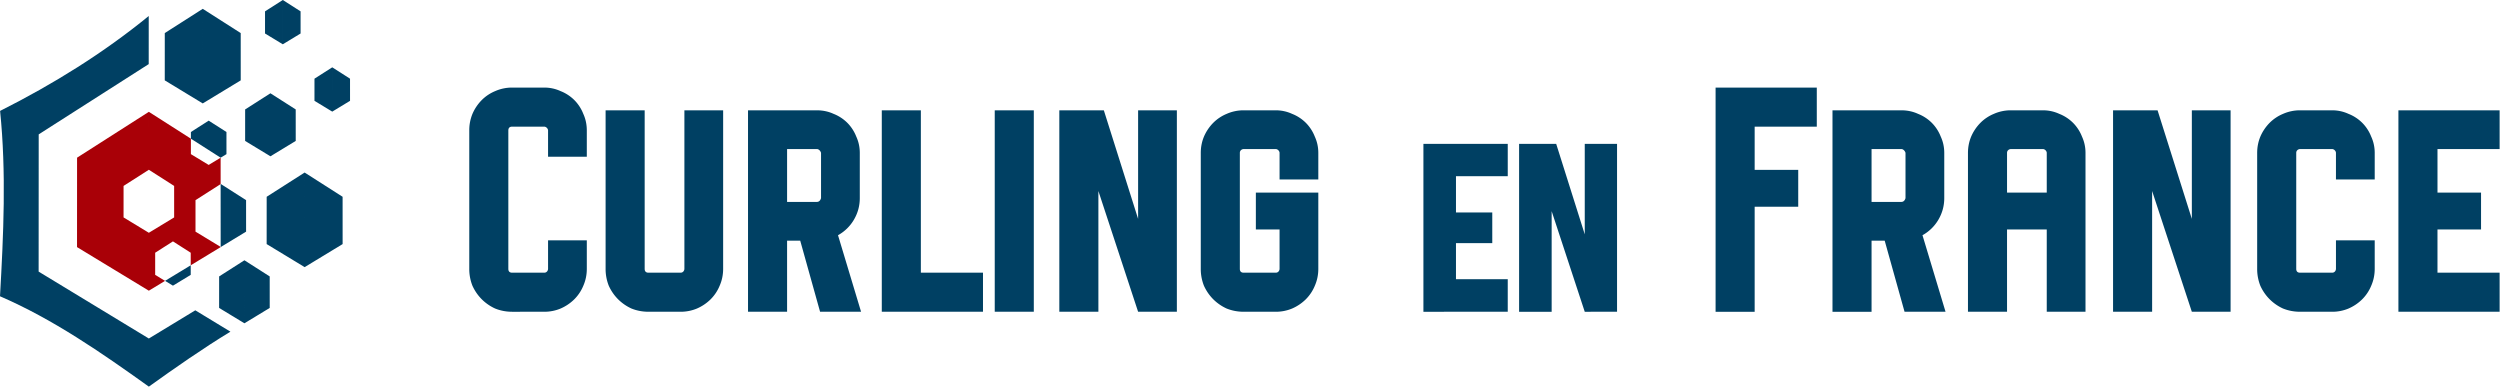
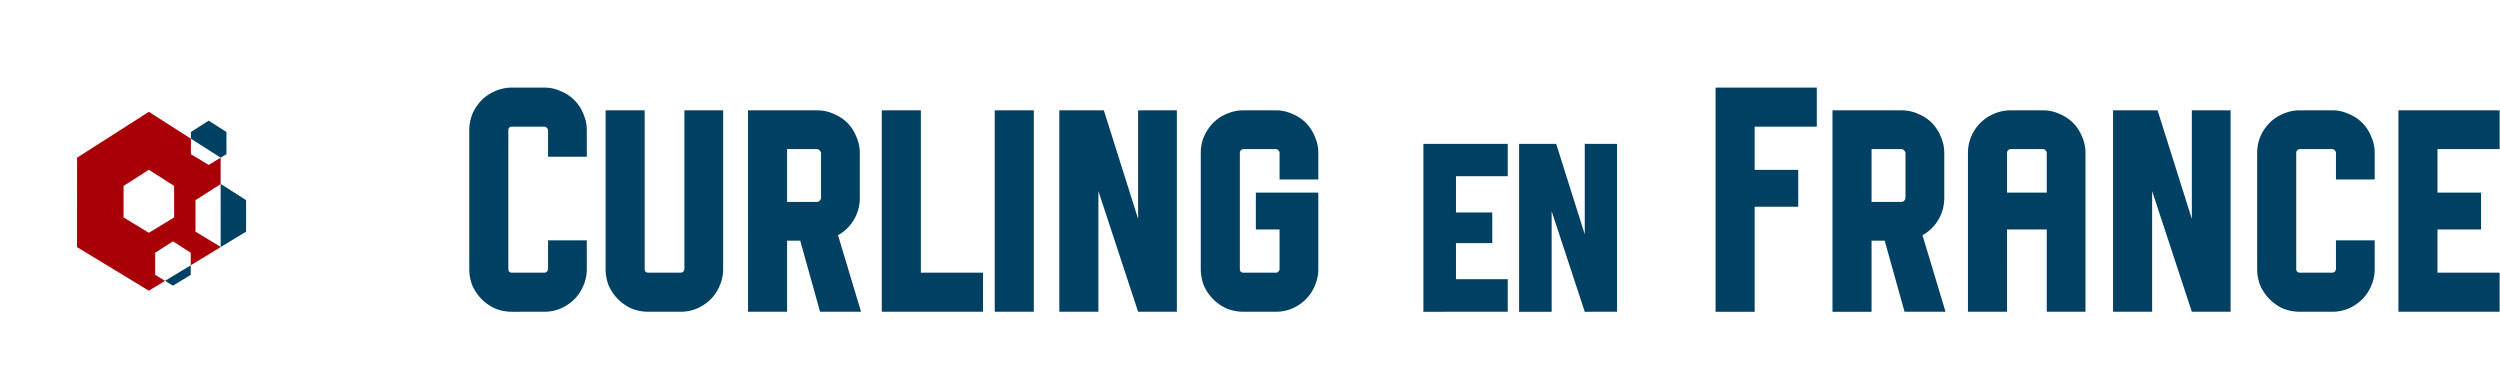
<svg xmlns="http://www.w3.org/2000/svg" xmlns:ns1="http://sodipodi.sourceforge.net/DTD/sodipodi-0.dtd" xmlns:ns2="http://www.inkscape.org/namespaces/inkscape" viewBox="0 0 1057.958 163.615" version="1.1" id="svg9" ns1:docname="curling-en-france-line.svg" width="1057.958" height="163.615" ns2:version="1.3.2 (091e20e, 2023-11-25)">
  <defs id="defs9" />
  <ns1:namedview id="namedview9" pagecolor="#ffffff" bordercolor="#000000" borderopacity="0.25" ns2:showpageshadow="2" ns2:pageopacity="0.0" ns2:pagecheckerboard="0" ns2:deskcolor="#d1d1d1" ns2:zoom="0.49117139" ns2:cx="488.62781" ns2:cy="512.04122" ns2:window-width="1712" ns2:window-height="1040" ns2:window-x="0" ns2:window-y="39" ns2:window-maximized="1" ns2:current-layer="svg9" />
  <path d="m 62.989,47.325 -30.375,19.398 -0.018,37.847 30.393,18.45 6.857,-4.163 -4.181,-2.538 0.004,-9.371 7.52,-4.803 c 0.001,16.27 0.001,16.27 0.001,0 l 7.521,4.803 0.003,5.312 12.668,-7.69 L 93.364,66.729 80.787,58.691 93.364,66.729 88.31,69.797 80.784,65.229 80.787,58.691 62.99,47.325 v 24.516 l 10.7,6.833 0.005,13.332 -10.706,6.5 -10.706,-6.5 0.006,-13.332 10.7,-6.833 z m 30.393,57.166 -10.65,-6.465 0.006,-13.332 10.63,-6.79" style="fill:#a90007;fill-opacity:1;stroke-width:12.729;stroke-linecap:square;stroke-miterlimit:3.6;paint-order:markers stroke fill" id="path6" />
  <path d="m 93.437,77.862 -0.068,0.042 0.013,26.588 0.055,0.034 z m 0,26.664 10.706,-6.5 -0.006,-13.332 -10.7,-6.832 z" style="fill:#004063;fill-opacity:1;stroke-width:2.164;stroke-linecap:square;stroke-miterlimit:3.6;paint-order:markers stroke fill" id="path7" />
  <path d="m 80.712,112.26 -7.523,4.568 -3.344,2.03 3.344,2.03 7.525,-4.569 z" style="fill:#004063;fill-opacity:1;stroke-width:1.521;stroke-linecap:square;stroke-miterlimit:3.6;paint-order:markers stroke fill" id="path8" />
  <path d="m 80.789,55.858 7.52,-4.803 7.523,4.803 0.004,9.371 -2.472,1.5 -12.576,-8.038 v -2.834" style="fill:#004063;fill-opacity:1;stroke-width:10;stroke-linecap:square;stroke-miterlimit:3.6;paint-order:markers stroke fill" id="path9" />
  <g id="g9" transform="translate(-123.156,-15.043)">
-     <path d="m 162.816,43.353 -7.521,4.804 -0.004,9.371 7.525,4.568 z m 0,18.743 7.526,-4.568 -0.004,-9.371 -7.521,-4.804 v 18.743 z m -33.88,-15.008 -16.066,10.258 -0.009,20.017 16.074,9.757 z m 0,40.032 16.074,-9.757 -0.009,-20.017 -16.064,-10.258 z M 106.08,50.127 C 86.962,65.735 65.813,78.905 43.177,90.29 c 2.673,26.146 1.444,52.293 -0.038,78.44 22.328,9.64 42.742,23.743 62.99,38.238 11.348,-8.124 22.76,-16.103 34.523,-23.258 l -14.867,-9.035 -19.657,11.933 -46.64,-28.313 0.029,-58.08 46.553,-29.728 z m 77.66,21.72 -7.52,4.804 -0.004,9.371 7.525,4.568 z m 0.001,18.743 7.526,-4.568 -0.004,-9.371 -7.522,-4.803 z m -26.163,-7.76 -10.7,6.832 -0.005,13.332 10.706,6.5 z m 0,26.664 10.707,-6.5 -0.006,-13.332 -10.7,-6.832 z m -40.748,12.535 0.006,13.332 z m 55.226,-5.662 -16.064,10.258 -0.01,20.017 16.074,9.757 z m 0,40.032 16.074,-9.757 -0.009,-20.017 -16.064,-10.258 z m -25.482,-2.9 -10.7,6.832 -0.006,13.332 10.706,6.5 z m 0,26.663 10.706,-6.5 -0.006,-13.331 -10.7,-6.833 z" style="fill:#004063;fill-opacity:1;stroke-width:12.729;stroke-linecap:square;stroke-miterlimit:3.6;paint-order:markers stroke fill" transform="translate(80.017,-28.31)" id="path5" />
    <g id="g2" transform="matrix(2.668,0,0,2.668,265.683,-453.855)" style="fill:#004063;fill-opacity:1">
      <path d="m 92.336,253.51 v -26.63 h 13.377 v 5.123 h -8.212 v 5.757 h 5.757 v 4.868 H 97.5 v 5.715 h 8.212 v 5.165 z m 25.59,0 -5.249,-15.96 v 15.96 h -5.165 v -26.63 h 5.885 l 4.53,14.351 v -14.35 h 5.122 v 26.627 z" aria-label="en" style="font-size:42.333px;font-family:Sporta;-inkscape-font-specification:Sporta;letter-spacing:-1.037px;fill:#004063;fill-opacity:1;stroke-width:10;stroke-linecap:square;stroke-miterlimit:3.6;paint-order:markers stroke fill" transform="translate(80.017,-28.31)" id="path2-8" />
      <path d="m -52.198,253.51 c -0.948,0 -1.846,-0.17 -2.692,-0.509 a 7.274,7.274 0 0 1 -2.134,-1.473 c -0.61,-0.61 -1.1,-1.32 -1.473,-2.134 a 7.182,7.182 0 0 1 -0.508,-2.692 v -21.946 a 6.8,6.8 0 0 1 0.508,-2.641 7.09,7.09 0 0 1 1.473,-2.185 6.545,6.545 0 0 1 2.134,-1.422 6.612,6.612 0 0 1 2.692,-0.559 h 5.08 c 0.914,0 1.778,0.186 2.59,0.559 a 6.42,6.42 0 0 1 2.185,1.422 6.42,6.42 0 0 1 1.423,2.185 c 0.372,0.813 0.558,1.693 0.558,2.641 v 4.166 h -6.146 v -4.166 c 0,-0.3 -0.31,-0.61 -0.61,-0.61 h -5.08 c -0.406,0 -0.61,0.204 -0.61,0.61 v 21.946 c 0,0.406 0.204,0.61 0.61,0.61 h 5.08 c 0.443,0 0.61,-0.384 0.61,-0.61 v -4.521 h 6.146 v 4.52 c 0,0.95 -0.186,1.847 -0.558,2.693 a 6.545,6.545 0 0 1 -1.423,2.134 7.09,7.09 0 0 1 -2.184,1.472 6.668,6.668 0 0 1 -2.591,0.508 z m 33.46,-6.808 c 0,0.948 -0.186,1.846 -0.559,2.692 a 6.545,6.545 0 0 1 -1.422,2.134 7.09,7.09 0 0 1 -2.184,1.472 6.668,6.668 0 0 1 -2.591,0.508 h -5.08 c -0.949,0 -1.846,-0.17 -2.693,-0.508 a 7.274,7.274 0 0 1 -2.133,-1.473 c -0.61,-0.61 -1.1,-1.32 -1.473,-2.134 a 7.182,7.182 0 0 1 -0.508,-2.692 v -25.146 h 6.197 v 25.146 c 0,0.406 0.203,0.61 0.61,0.61 h 5.08 c 0.443,0 0.61,-0.384 0.61,-0.61 v -25.146 h 6.146 z m 10.143,6.807 h -6.197 V 221.556 H -3.87 c 0.948,0 1.828,0.186 2.641,0.559 a 6.42,6.42 0 0 1 2.185,1.422 6.42,6.42 0 0 1 1.422,2.185 c 0.373,0.812 0.559,1.676 0.559,2.59 v 7.163 c 0,1.22 -0.305,2.354 -0.915,3.404 a 6.644,6.644 0 0 1 -2.54,2.489 l 3.658,12.141 h -6.502 l -3.15,-11.277 h -2.083 z m 0,-25.806 v 8.382 h 4.725 c 0.529,0 0.652,-0.569 0.66,-0.61 v -7.163 c -0.05,-0.247 -0.328,-0.61 -0.66,-0.61 z m 15.02,25.806 v -31.953 h 6.198 v 25.756 h 9.855 v 6.197 z m 17.916,0 v -31.953 h 6.197 v 31.953 z m 22.741,0 -6.3,-19.151 v 19.151 h -6.197 v -31.953 h 7.061 l 5.436,17.221 v -17.221 h 6.147 v 31.953 z m 16.747,0 c -0.948,0 -1.846,-0.17 -2.692,-0.508 a 7.274,7.274 0 0 1 -2.134,-1.473 c -0.61,-0.61 -1.1,-1.32 -1.473,-2.134 a 7.182,7.182 0 0 1 -0.508,-2.692 v -18.39 c 0,-0.914 0.17,-1.778 0.508,-2.59 a 7.09,7.09 0 0 1 1.473,-2.185 6.545,6.545 0 0 1 2.134,-1.422 6.612,6.612 0 0 1 2.692,-0.56 h 5.08 c 0.914,0 1.778,0.187 2.59,0.56 a 6.42,6.42 0 0 1 2.185,1.422 6.42,6.42 0 0 1 1.423,2.185 c 0.372,0.812 0.558,1.676 0.558,2.59 v 4.217 H 69.52 v -4.217 c 0,-0.3 -0.31,-0.61 -0.61,-0.61 h -5.08 c -0.226,0 -0.61,0.167 -0.61,0.61 v 18.39 c 0,0.406 0.204,0.61 0.61,0.61 h 5.08 c 0.443,0 0.61,-0.384 0.61,-0.61 v -6.248 h -3.76 v -5.842 h 9.906 v 12.09 c 0,0.948 -0.186,1.846 -0.558,2.692 a 6.545,6.545 0 0 1 -1.423,2.134 7.09,7.09 0 0 1 -2.185,1.472 6.668,6.668 0 0 1 -2.59,0.508 z" aria-label="Curling" style="font-size:50.8px;font-family:Sporta;-inkscape-font-specification:Sporta;letter-spacing:-0.423px;fill:#004063;fill-opacity:1;stroke-width:10;stroke-linecap:square;stroke-miterlimit:3.6;paint-order:markers stroke fill" transform="translate(80.017,-28.31)" id="path3-3" />
      <path d="m 144.876,253.51 h -6.197 v -35.56 h 16.052 v 6.197 h -9.855 v 6.858 h 6.91 v 5.842 h -6.91 z m 18.542,0 h -6.197 v -31.954 h 10.922 c 0.948,0 1.828,0.186 2.641,0.559 a 6.42,6.42 0 0 1 2.185,1.422 6.42,6.42 0 0 1 1.422,2.185 c 0.373,0.812 0.559,1.676 0.559,2.59 v 7.163 c 0,1.22 -0.305,2.354 -0.915,3.404 a 6.644,6.644 0 0 1 -2.54,2.489 l 3.658,12.141 h -6.502 l -3.15,-11.277 h -2.083 z m 0,-25.807 v 8.382 h 4.725 c 0.529,0 0.652,-0.569 0.66,-0.61 v -7.163 c -0.05,-0.247 -0.328,-0.61 -0.66,-0.61 z m 21.489,25.806 h -6.198 v -25.197 c 0,-0.914 0.17,-1.778 0.508,-2.59 a 7.09,7.09 0 0 1 1.473,-2.185 6.545,6.545 0 0 1 2.134,-1.422 6.612,6.612 0 0 1 2.692,-0.56 h 5.08 c 0.915,0 1.778,0.187 2.591,0.56 a 6.42,6.42 0 0 1 2.184,1.422 6.42,6.42 0 0 1 1.423,2.185 c 0.372,0.812 0.559,1.676 0.559,2.59 v 25.197 h -6.147 v -13.055 h -6.3 z m 0.61,-25.806 c -0.227,0 -0.61,0.166 -0.61,0.61 v 6.299 h 6.299 v -6.3 c 0,-0.3 -0.31,-0.61 -0.61,-0.61 z m 28.701,25.806 -6.299,-19.151 v 19.151 h -6.197 v -31.953 h 7.06 l 5.436,17.221 v -17.221 h 6.147 v 31.953 z m 17.17,0 c -0.948,0 -1.845,-0.17 -2.692,-0.508 a 7.274,7.274 0 0 1 -2.133,-1.473 c -0.61,-0.61 -1.101,-1.32 -1.474,-2.134 a 7.182,7.182 0 0 1 -0.508,-2.692 v -18.39 c 0,-0.914 0.17,-1.778 0.508,-2.59 a 7.09,7.09 0 0 1 1.474,-2.185 6.545,6.545 0 0 1 2.133,-1.422 6.612,6.612 0 0 1 2.693,-0.56 h 5.08 c 0.914,0 1.778,0.187 2.59,0.56 a 6.42,6.42 0 0 1 2.185,1.422 6.42,6.42 0 0 1 1.422,2.185 c 0.373,0.812 0.56,1.676 0.56,2.59 v 4.217 h -6.148 v -4.217 c 0,-0.3 -0.31,-0.61 -0.61,-0.61 h -5.08 c -0.226,0 -0.609,0.167 -0.609,0.61 v 18.39 c 0,0.406 0.203,0.61 0.61,0.61 h 5.08 c 0.443,0 0.61,-0.384 0.61,-0.61 v -4.521 h 6.146 v 4.52 c 0,0.95 -0.186,1.847 -0.559,2.693 a 6.545,6.545 0 0 1 -1.422,2.134 7.09,7.09 0 0 1 -2.185,1.473 6.668,6.668 0 0 1 -2.59,0.508 z m 15.596,0 v -31.953 h 16.053 v 6.147 h -9.855 v 6.909 h 6.909 v 5.842 h -6.91 v 6.858 h 9.856 v 6.197 z" aria-label="France" style="font-size:50.8px;font-family:Sporta;-inkscape-font-specification:Sporta;letter-spacing:0;fill:#004063;fill-opacity:1;stroke-width:10;stroke-linecap:square;stroke-miterlimit:3.6;paint-order:markers stroke fill" transform="translate(80.017,-28.31)" id="path4-8" />
    </g>
  </g>
</svg>